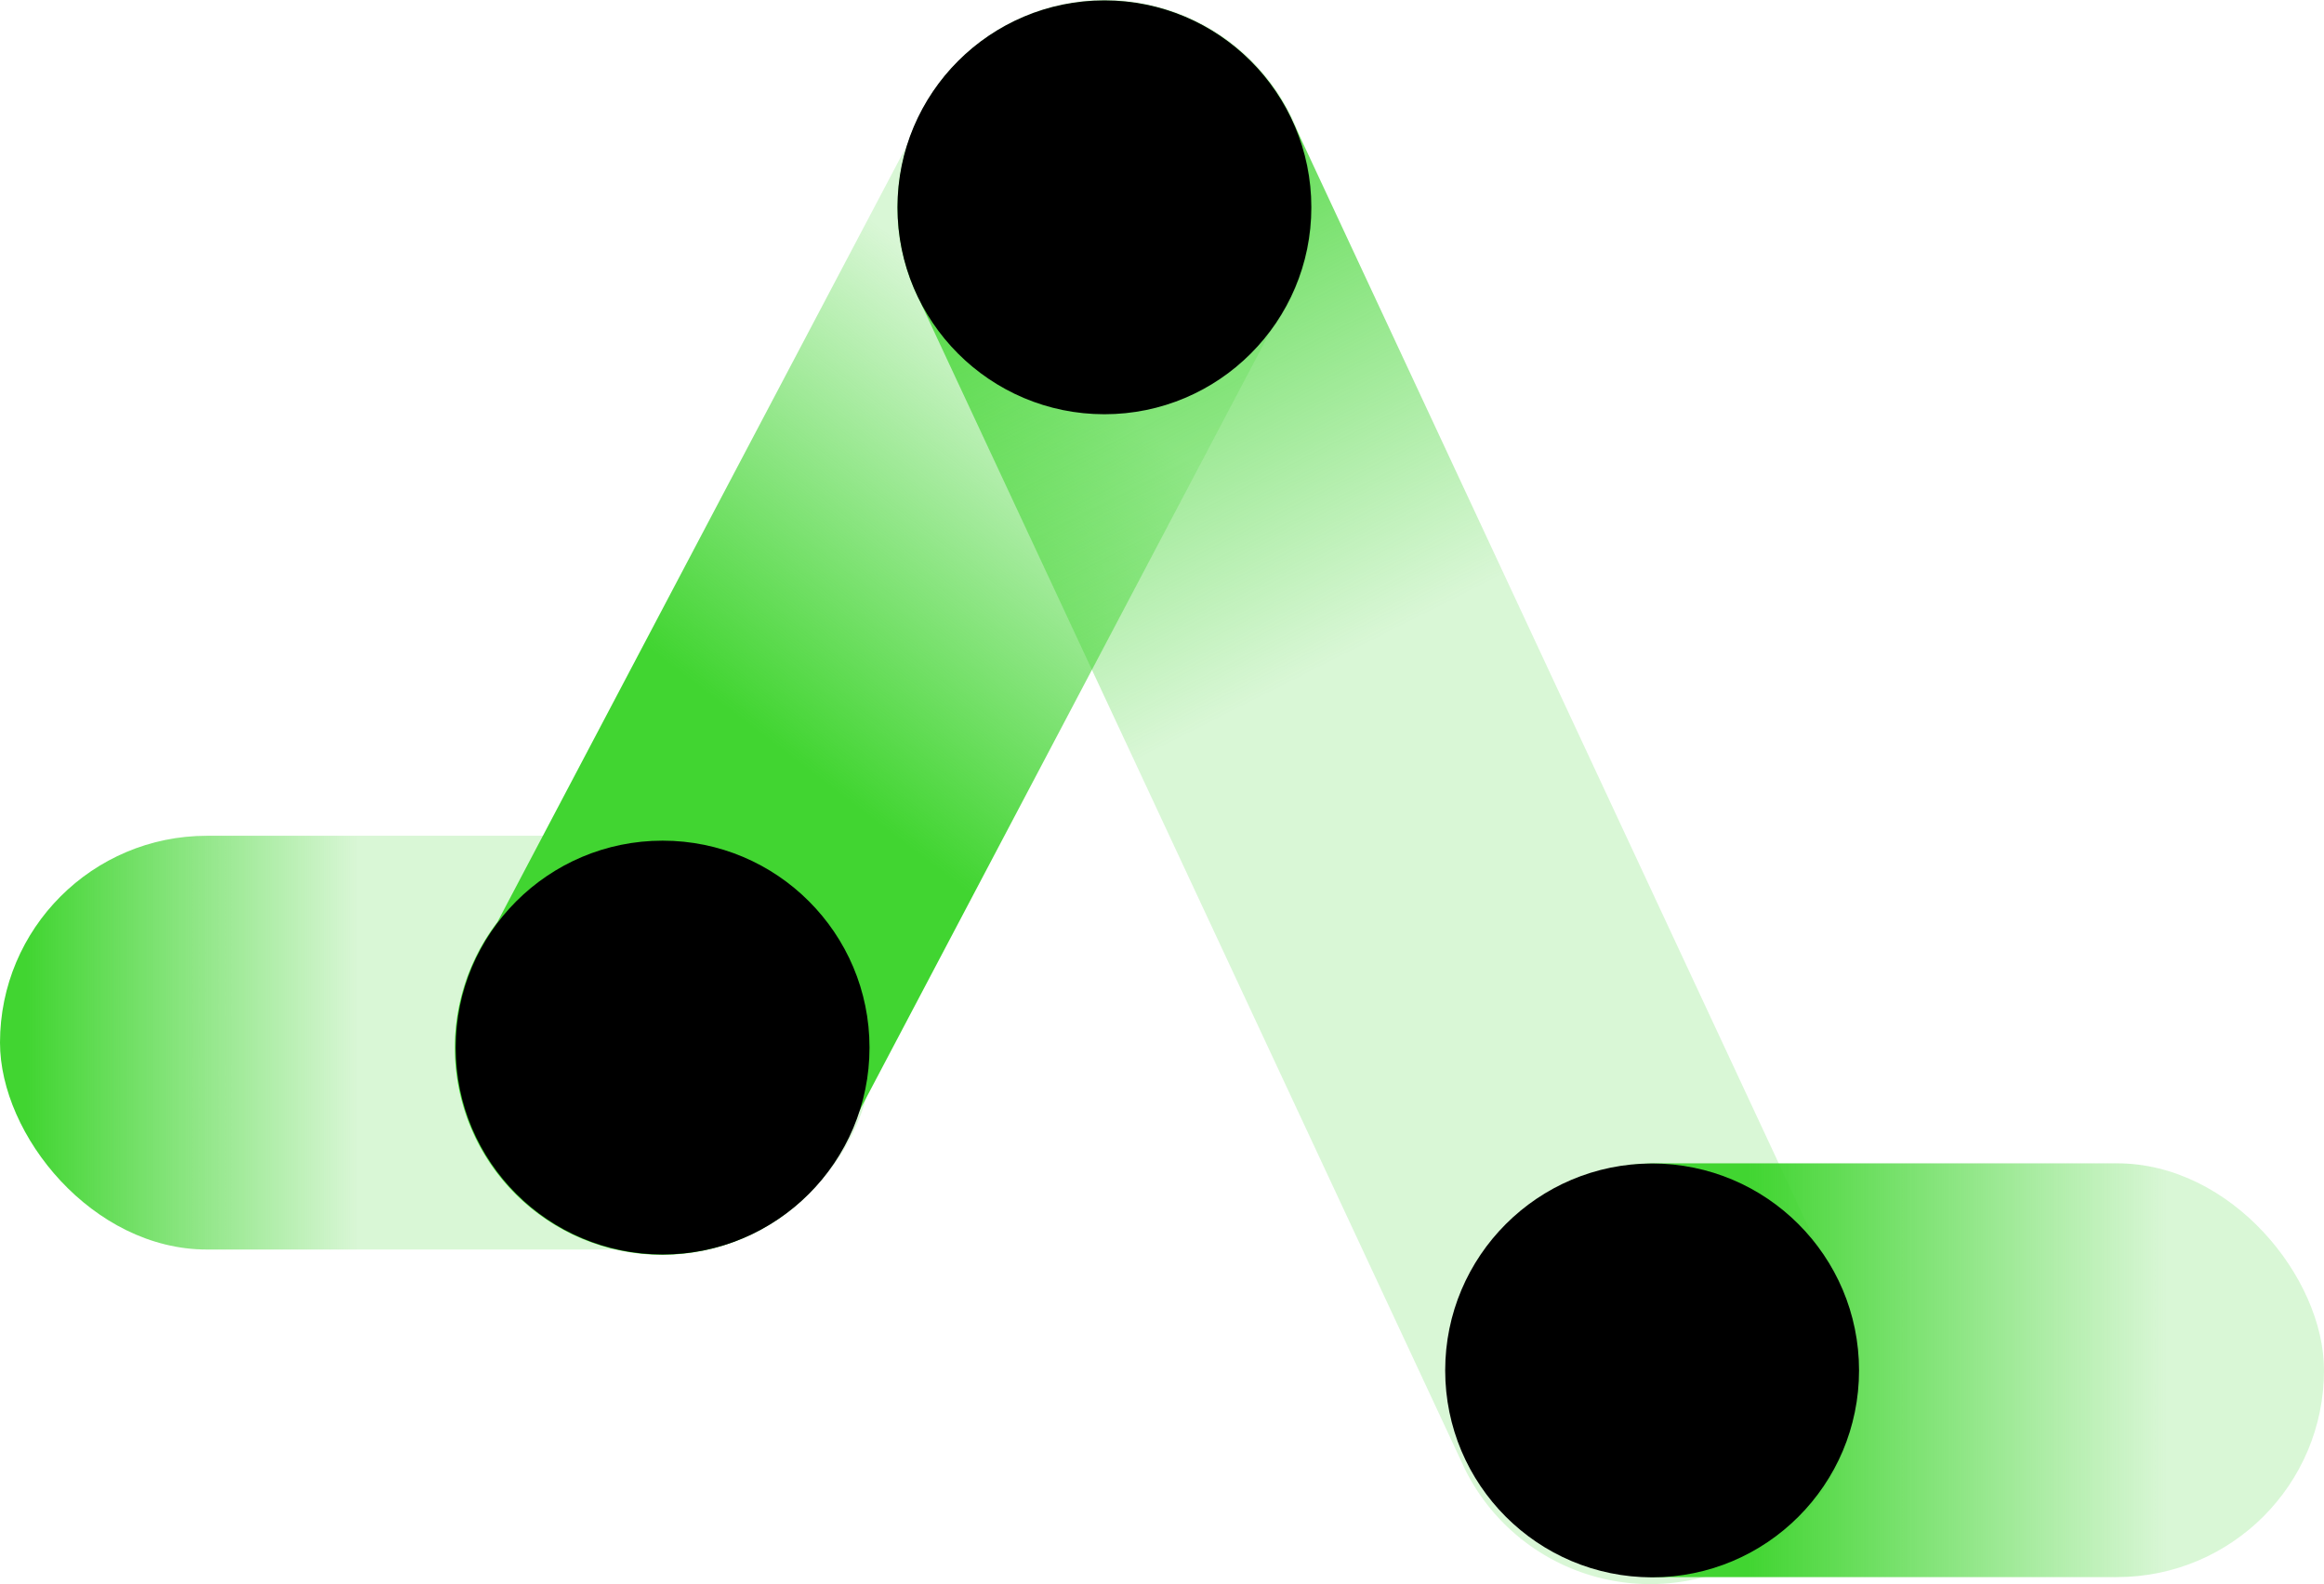
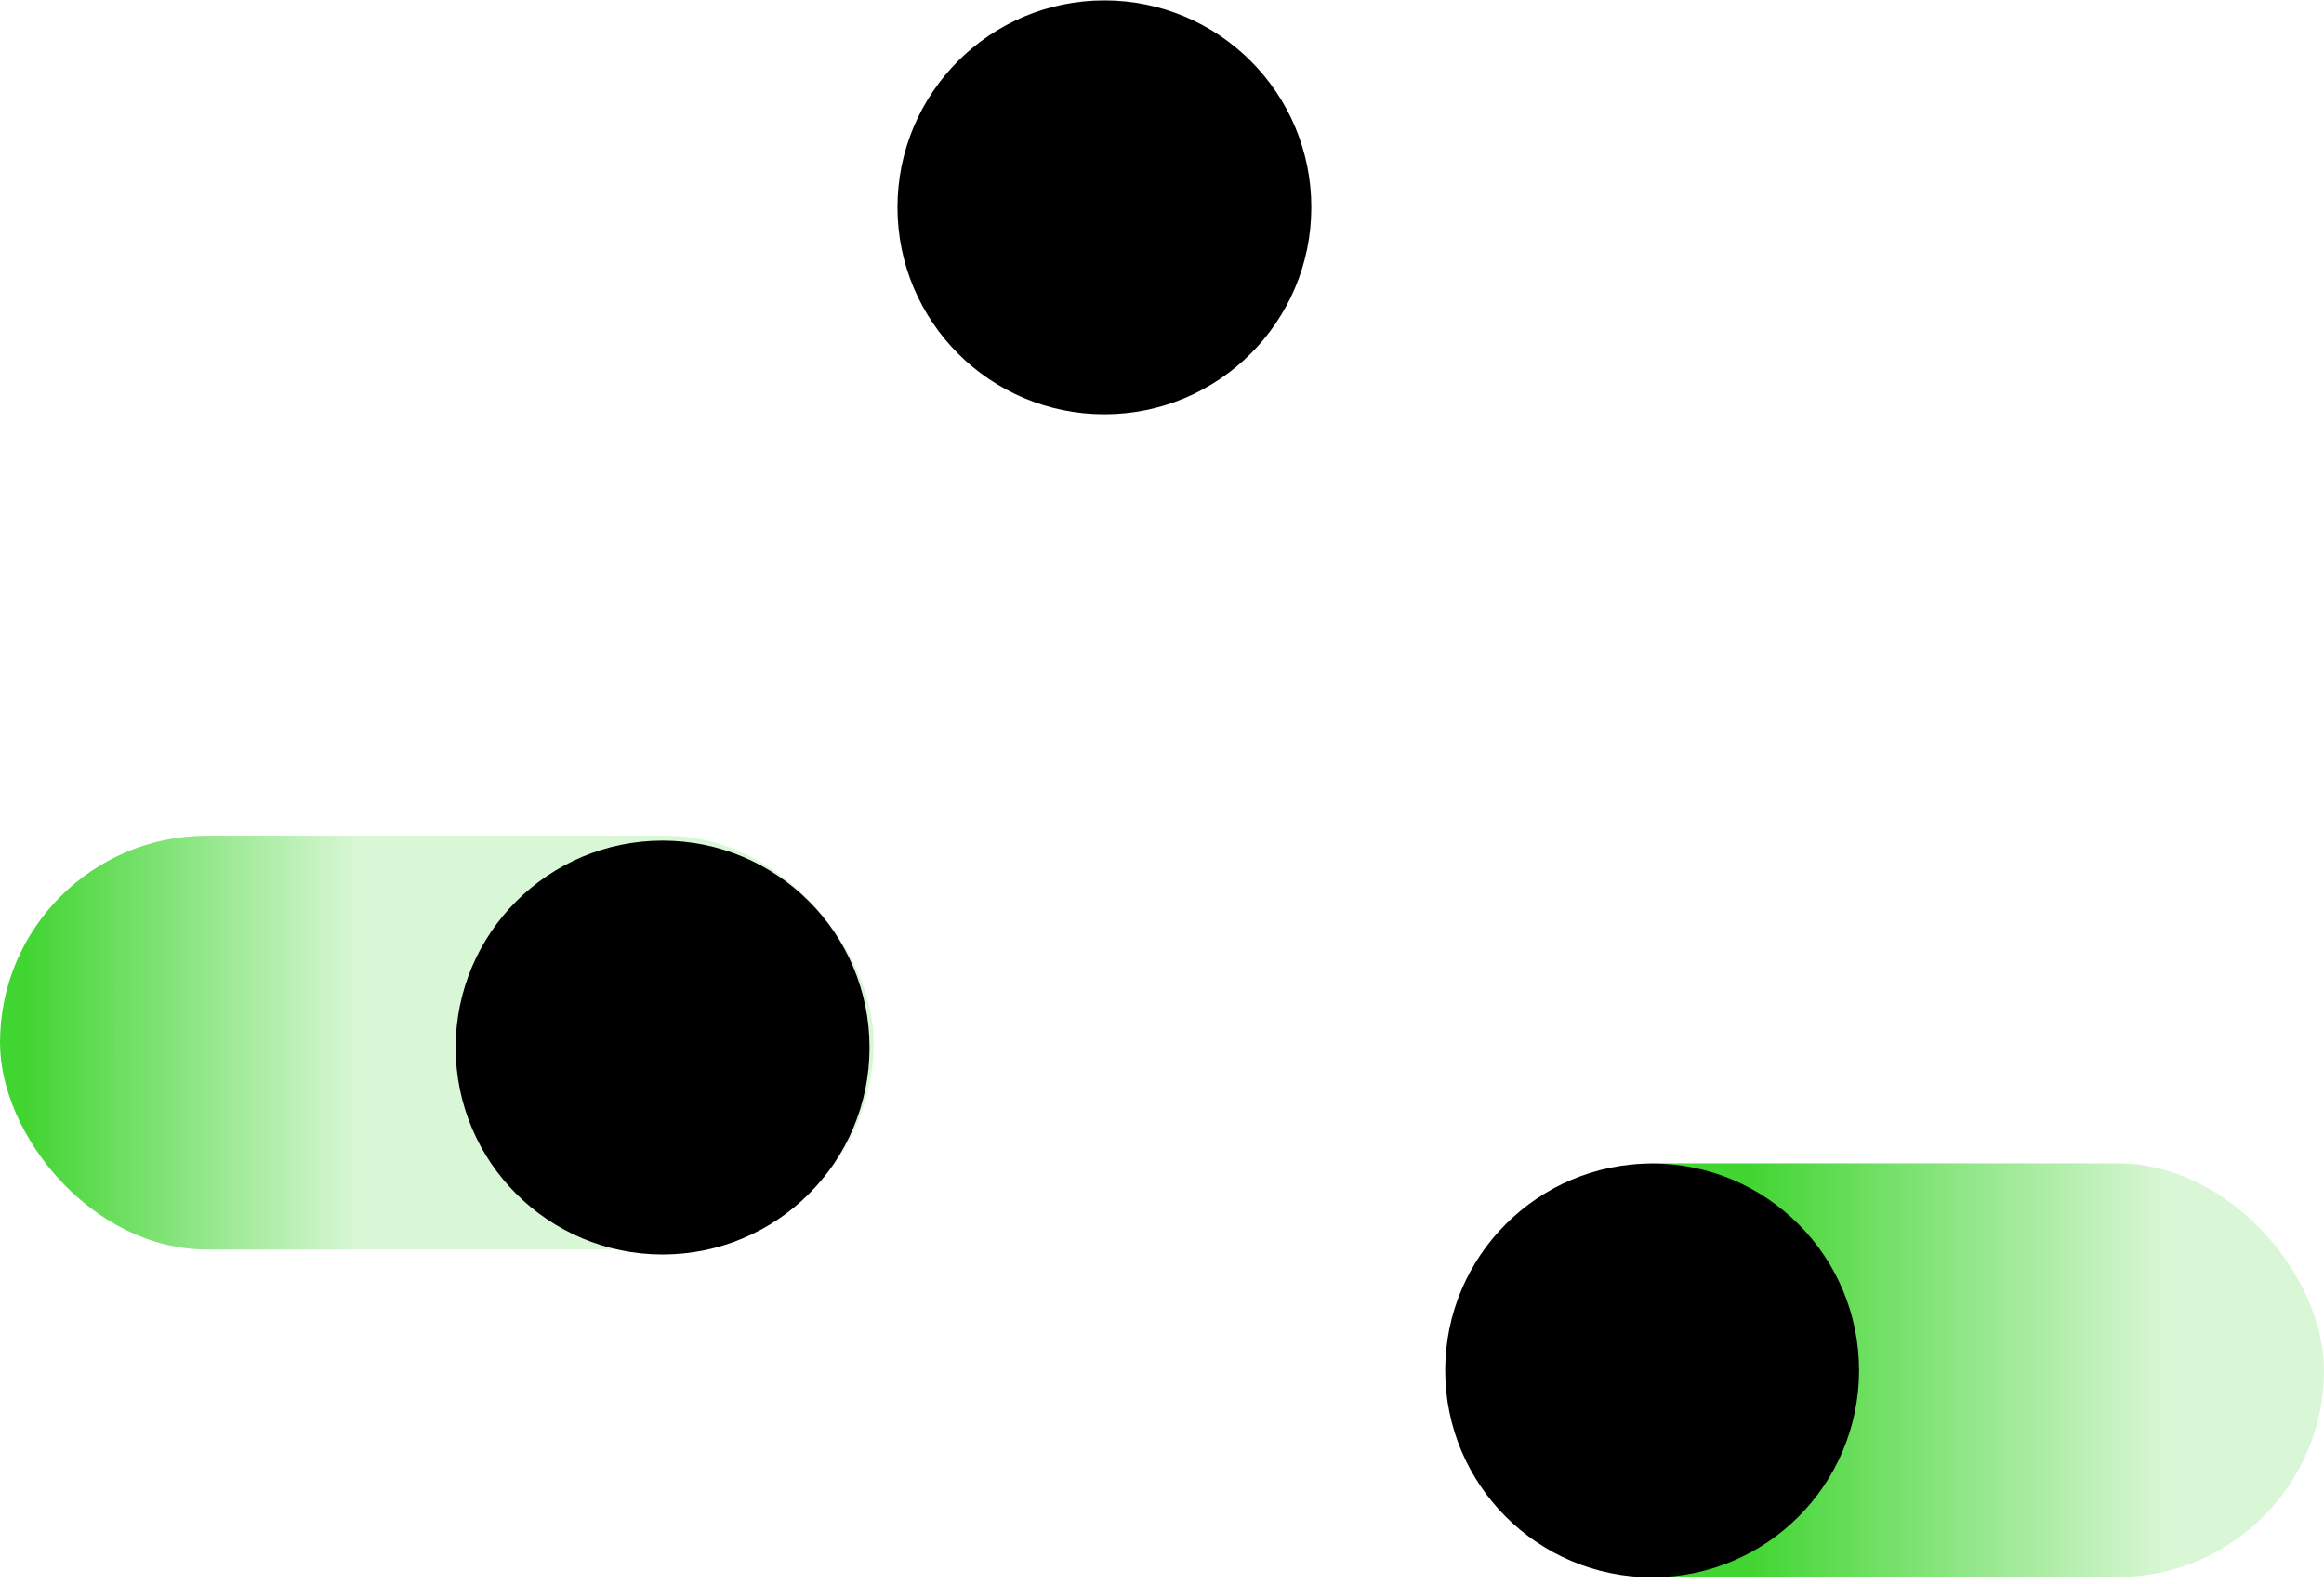
<svg xmlns="http://www.w3.org/2000/svg" viewBox="0 0 290.1 197.75">
  <defs>
    <style>.cls-1{fill:url(#未命名的渐变_433);}.cls-2{fill:url(#未命名的渐变_434);}.cls-3{fill:url(#未命名的渐变_435);}.cls-4{fill:url(#未命名的渐变_436);}</style>
    <linearGradient id="未命名的渐变_433" x1="-6800.12" y1="130.15" x2="-6691.06" y2="130.15" gradientTransform="matrix(1, 0, 0, -1, 6800.12, 260.31)" gradientUnits="userSpaceOnUse">
      <stop offset="0.59" stop-color="#41d531" stop-opacity="0.2" />
      <stop offset="0.97" stop-color="#41d531" />
    </linearGradient>
    <linearGradient id="未命名的渐变_434" x1="-3505.3" y1="1030.67" x2="-3336.57" y2="1030.67" gradientTransform="matrix(-0.61, 0.8, 0.8, 0.61, -2783.98, 2173.13)" gradientUnits="userSpaceOnUse">
      <stop offset="0.39" stop-color="#41d531" stop-opacity="0.2" />
      <stop offset="0.74" stop-color="#41d531" />
    </linearGradient>
    <linearGradient id="未命名的渐变_435" x1="-8151.65" y1="-3624.13" x2="-7941.9" y2="-3624.13" gradientTransform="matrix(-0.45, -0.89, -0.89, 0.45, -6681.52, -5475.6)" gradientUnits="userSpaceOnUse">
      <stop offset="0.38" stop-color="#41d531" stop-opacity="0.2" />
      <stop offset="0.77" stop-color="#41d531" />
    </linearGradient>
    <linearGradient id="未命名的渐变_436" x1="-6956.88" y1="206.54" x2="-6847.82" y2="206.54" gradientTransform="matrix(1, 0, 0, -1, 7137.92, 377.59)" gradientUnits="userSpaceOnUse">
      <stop offset="0.18" stop-color="#41d531" stop-opacity="0.2" />
      <stop offset="0.66" stop-color="#41d531" />
    </linearGradient>
  </defs>
  <title>资源 122</title>
  <g id="图层_2" data-name="图层 2">
    <g id="图层_1-2" data-name="图层 1">
      <rect class="cls-1" y="104.33" width="109.06" height="51.65" rx="25.83" transform="translate(109.06 260.31) rotate(-180)" />
-       <path class="cls-2" d="M103.15,146.49l55.36-105a25.83,25.83,0,0,0-4.87-36.2v0a25.82,25.82,0,0,0-36.2,4.83l-55.36,105A25.81,25.81,0,0,0,67,151.36h0A25.82,25.82,0,0,0,103.15,146.49Z" />
-       <path class="cls-3" d="M114.79,37.51l68.13,146A25.82,25.82,0,0,0,217.58,195h0a25.83,25.83,0,0,0,11.5-34.67L161,14.34a25.83,25.83,0,0,0-34.67-11.5h0A25.82,25.82,0,0,0,114.79,37.51Z" />
      <rect class="cls-4" x="181.04" y="145.22" width="109.06" height="51.65" rx="25.83" transform="translate(471.14 342.09) rotate(-180)" />
      <circle cx="82.71" cy="130.77" r="25.83" />
      <circle cx="137.86" cy="25.88" r="25.83" />
      <circle cx="206.23" cy="171.07" r="25.83" />
    </g>
  </g>
</svg>